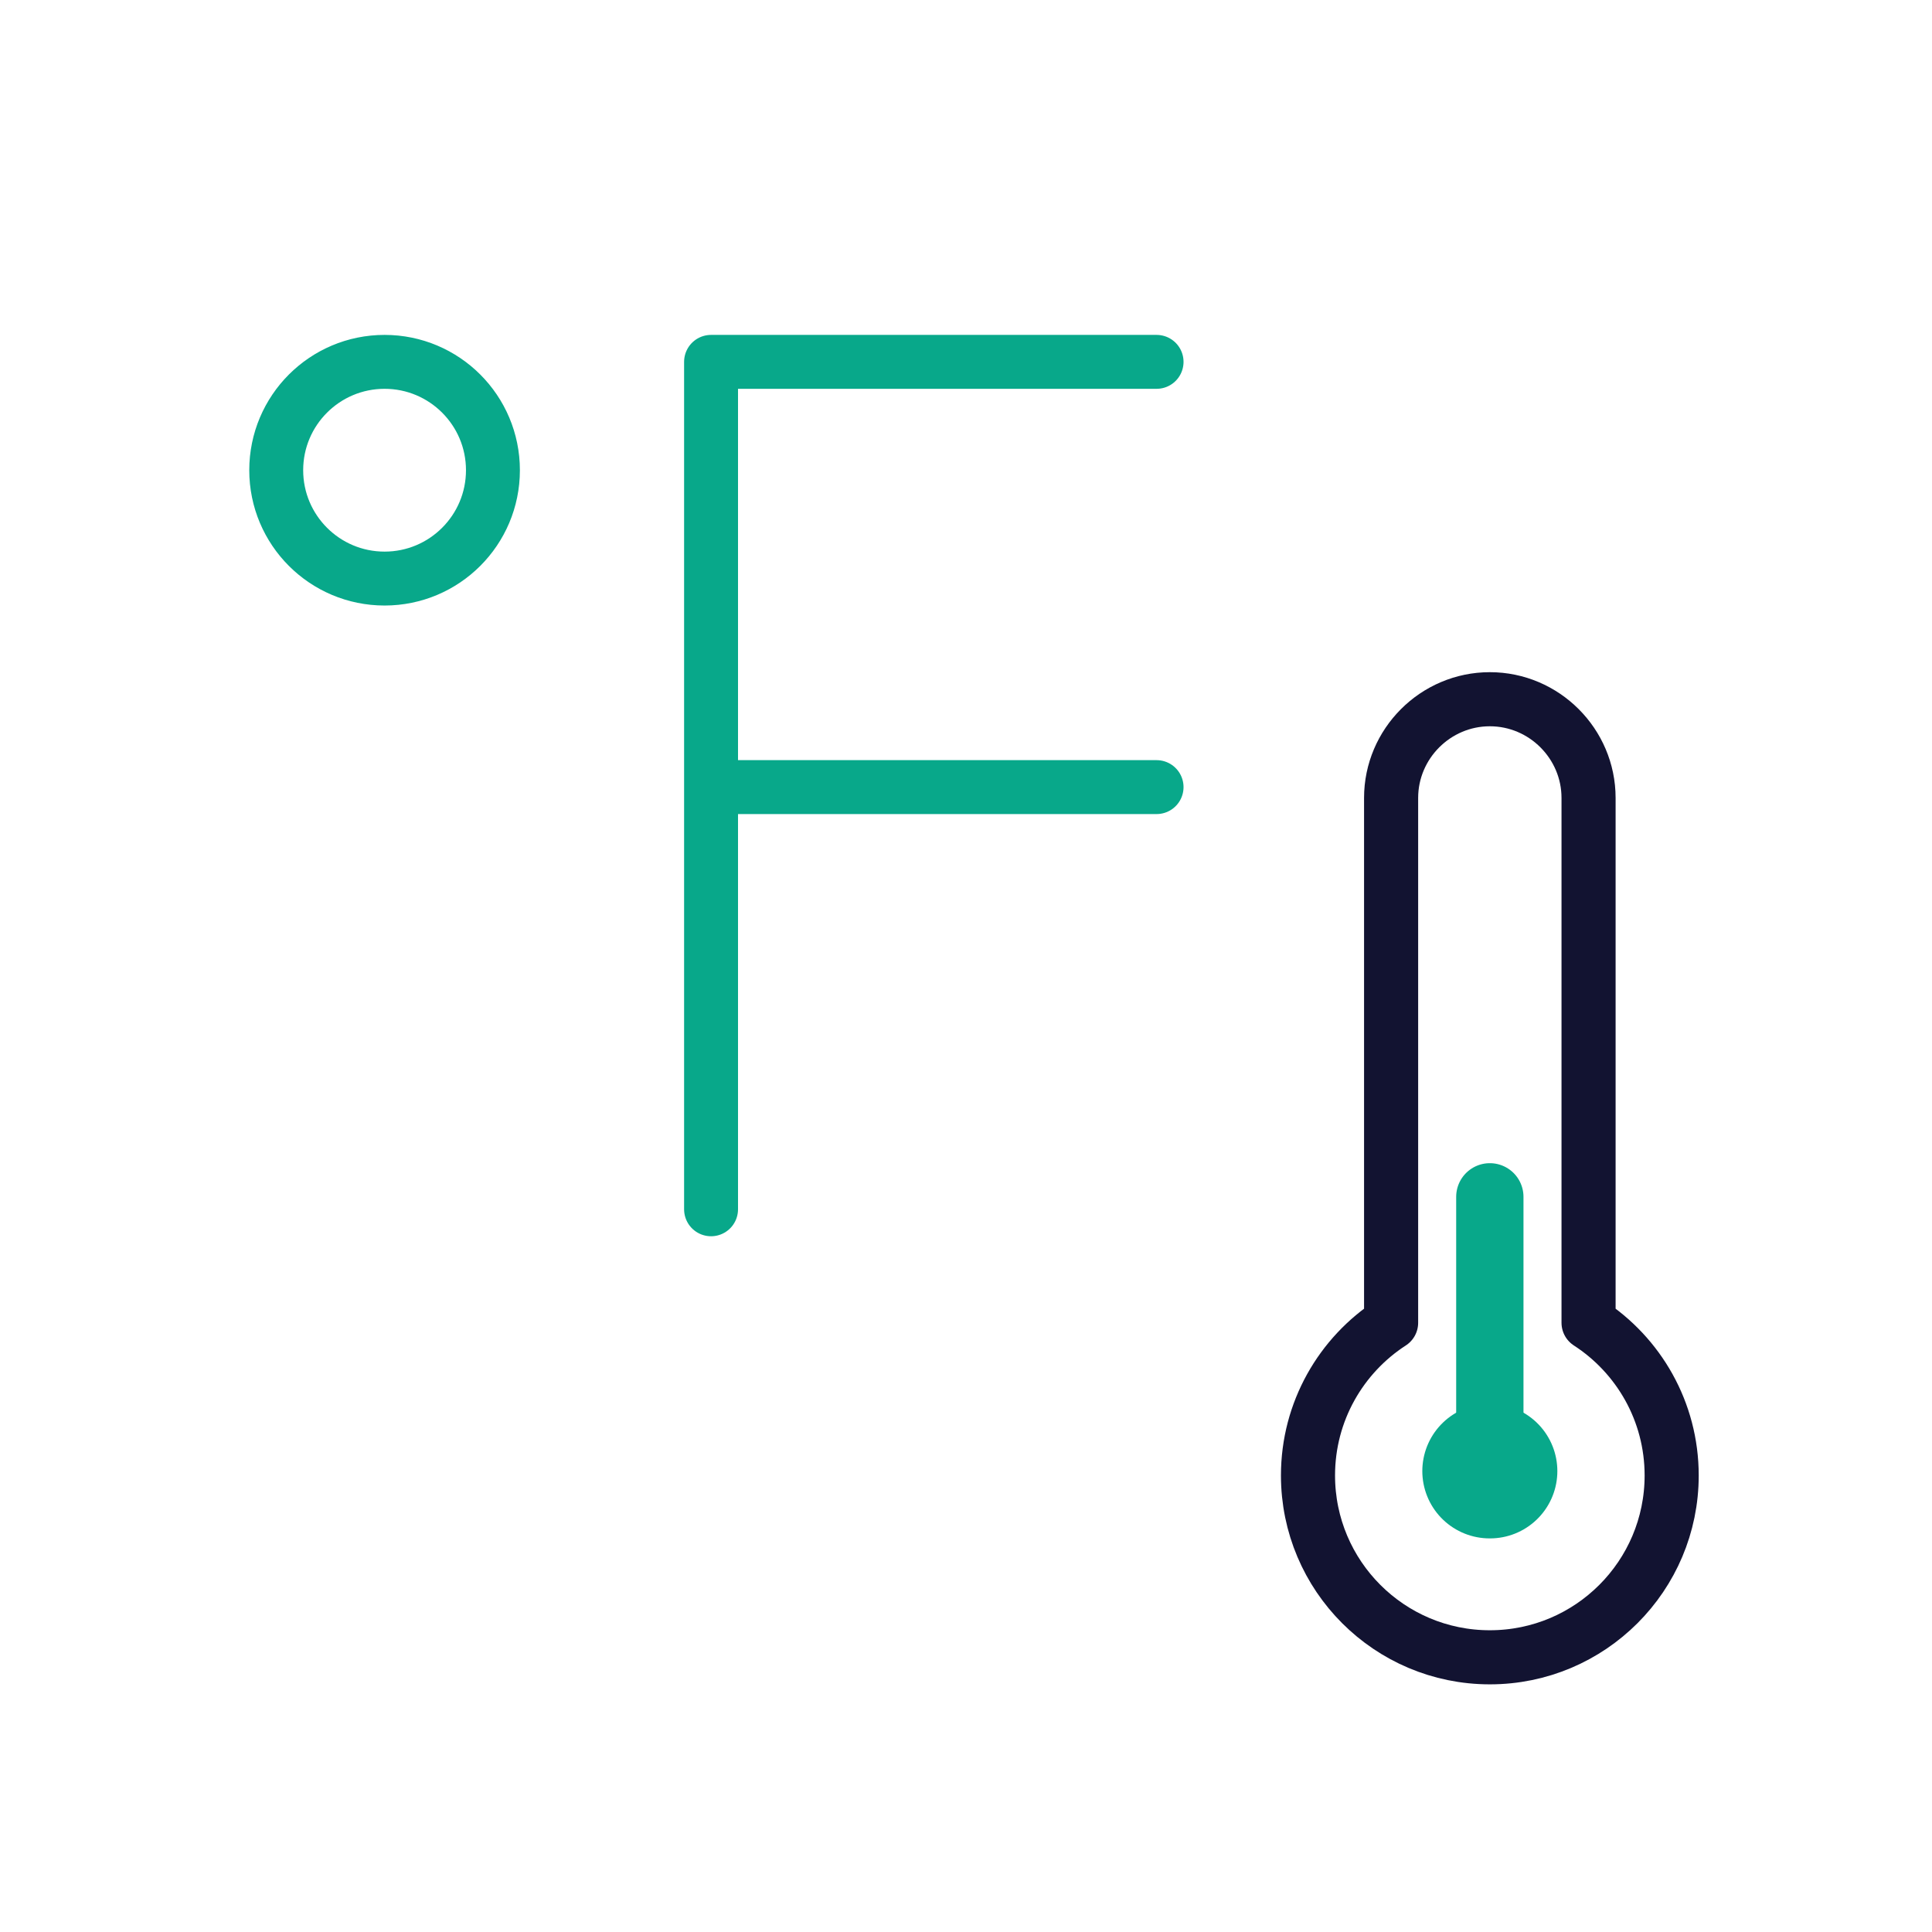
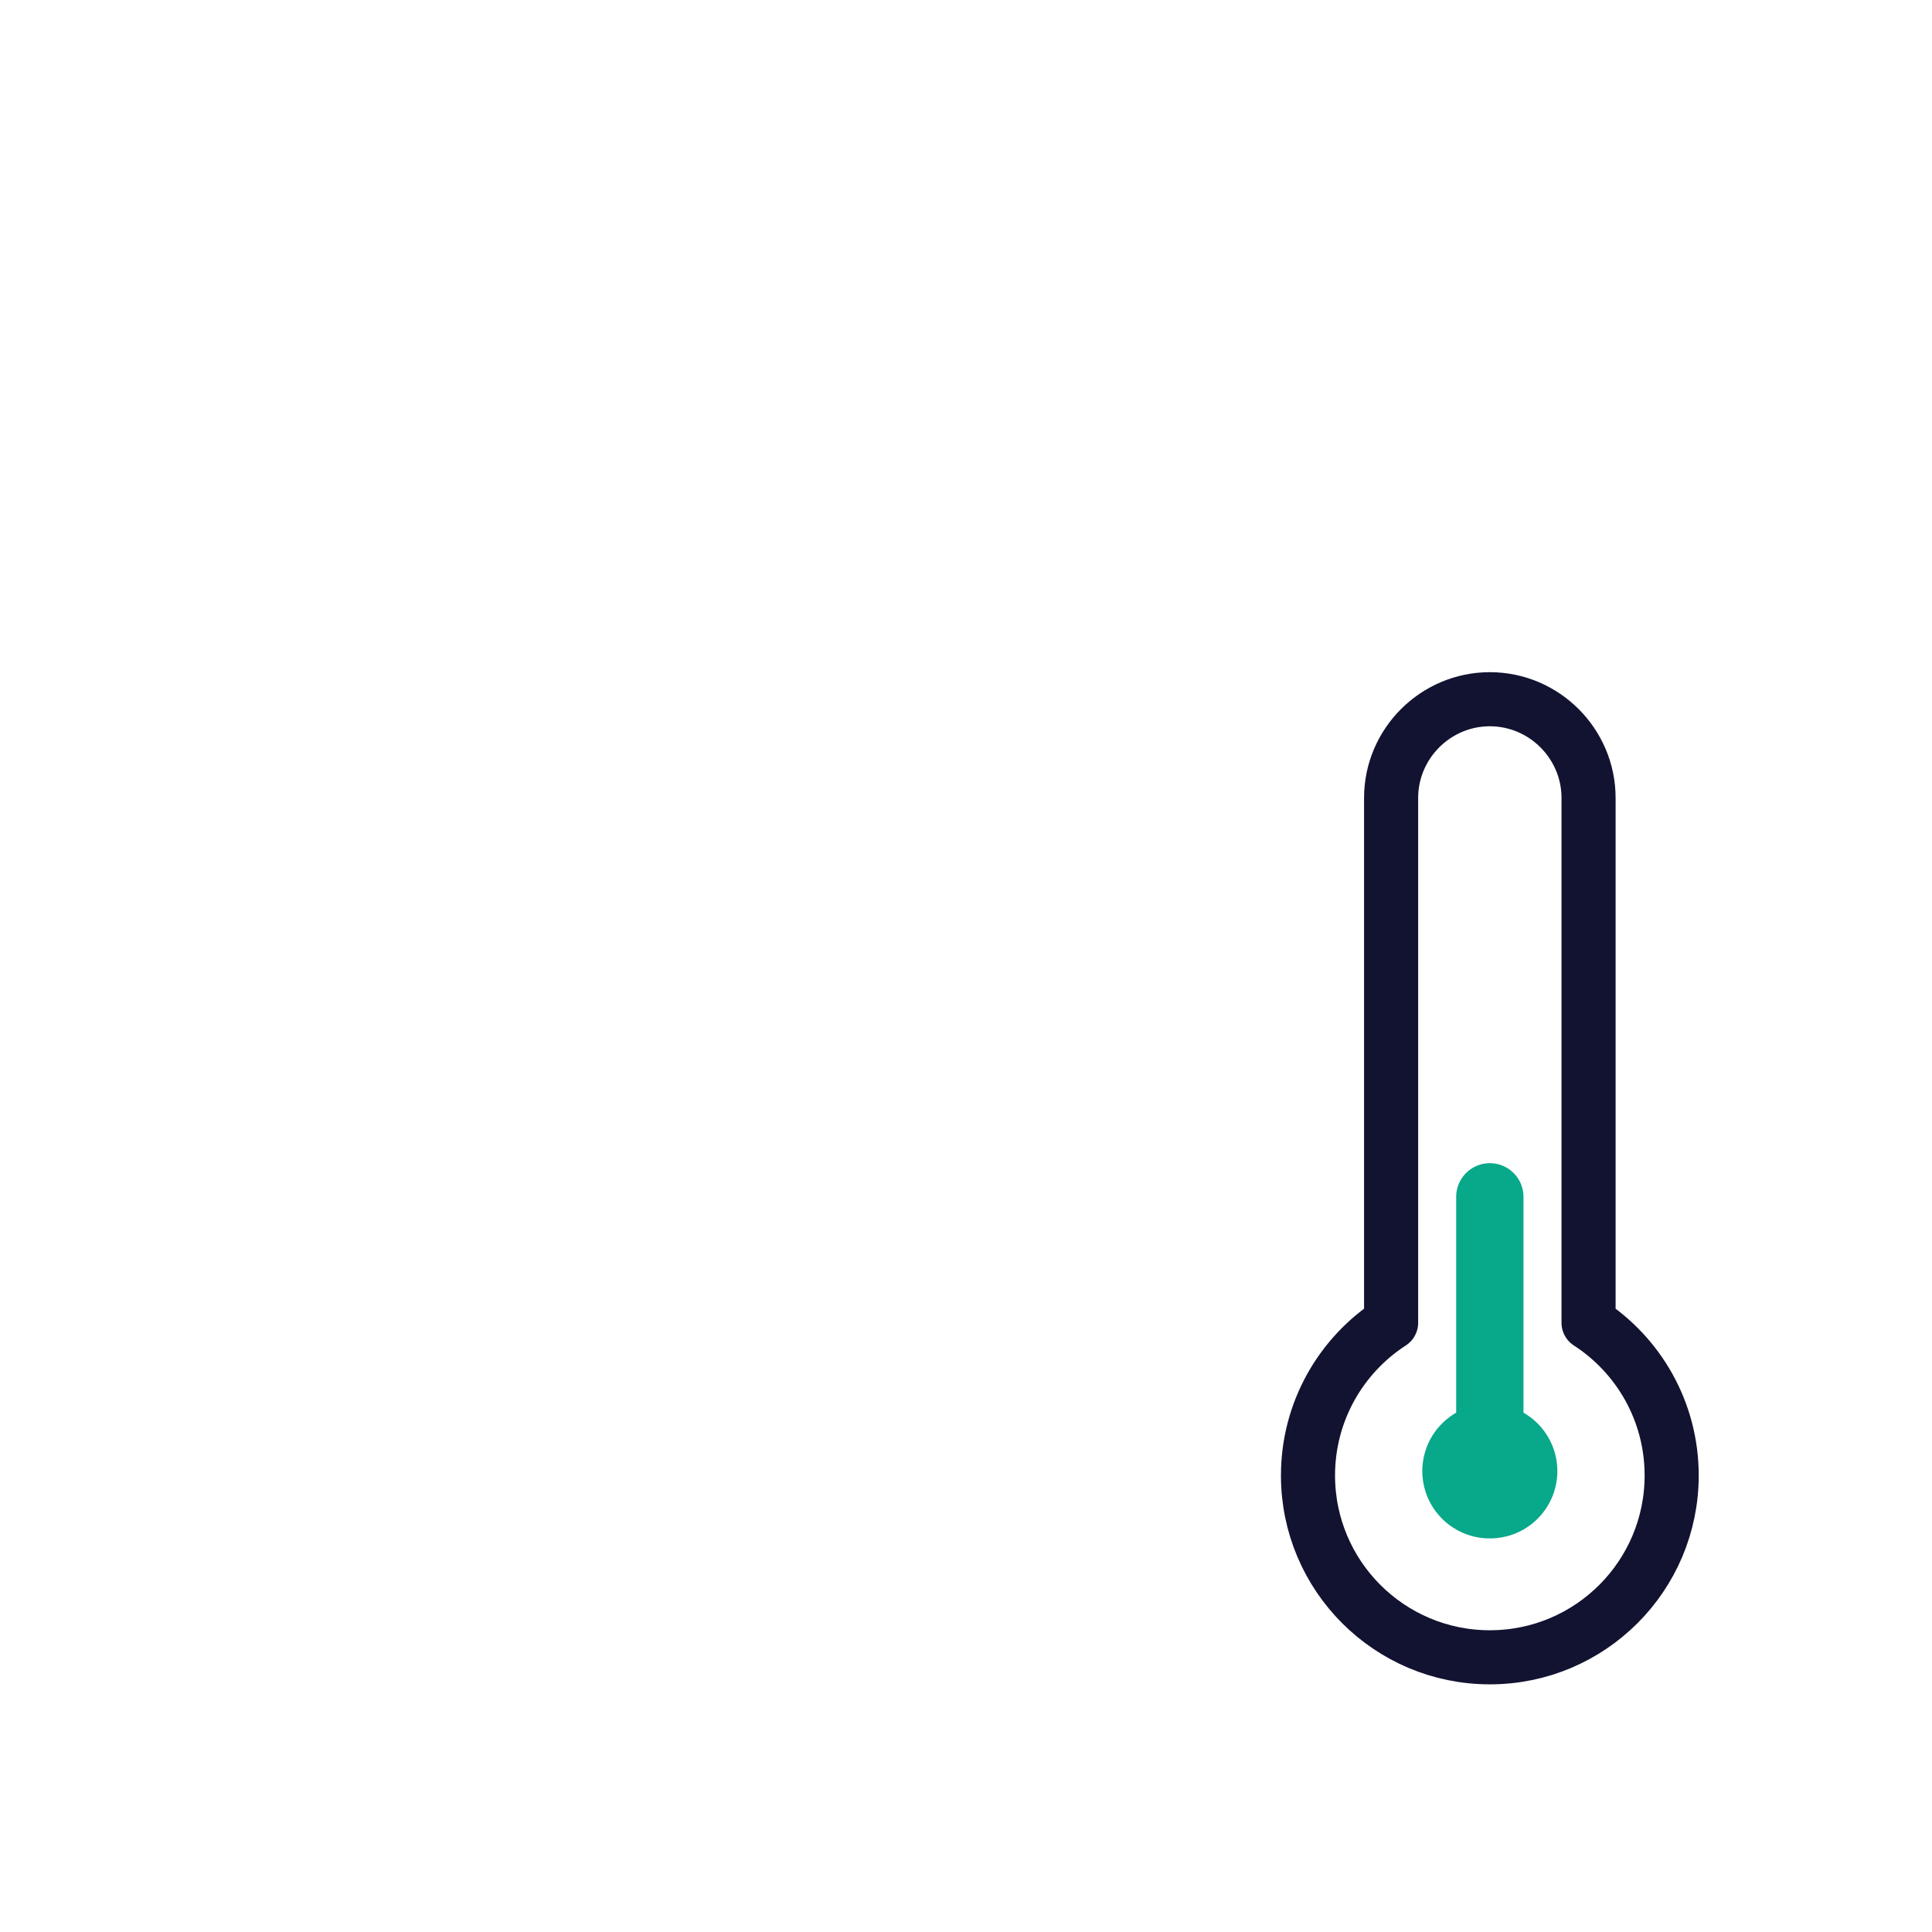
<svg xmlns="http://www.w3.org/2000/svg" width="430" height="430" viewbox="0 0 430 430">
  <g clip-path="url(#a)" id="gid1">
    <g fill="none" stroke-linecap="round" stroke-linejoin="round" clip-path="url(#b)" style="display:block" id="gid2">
      <g style="display:block" id="gid3">
        <path stroke="#121331" stroke-width="12.04" d="M353.561 294.403c11.131 7.207 18.498 19.739 18.498 33.987 0 22.351-18.12 40.471-40.471 40.471-22.351 0-40.471-18.12-40.471-40.471 0-14.248 7.367-26.78 18.498-33.987m43.946 0V177.598c0-12.084-9.889-21.973-21.973-21.973s-21.973 9.889-21.973 21.973v116.805" class="primary" id="pid1" />
        <path stroke="#08A88A" stroke-width="14.98" d="M331.588 266.375v61.052" class="secondary" id="pid2" />
        <path stroke="#08A88A" stroke-width="29.96" d="M331.635 327.417h-.094" class="secondary" id="pid3" />
      </g>
-       <path stroke="#08A88A" stroke-width="12" d="M158.258 80.536V269.15m99.159-188.613h-99.158m99.158 94.647h-99.158m-96.781-70.53c0 13.32 10.797 24.117 24.117 24.117s24.117-10.797 24.117-24.117-10.797-24.117-24.117-24.117-24.117 10.797-24.117 24.117z" class="secondary" style="display:block" id="pid4" />
    </g>
  </g>
</svg>